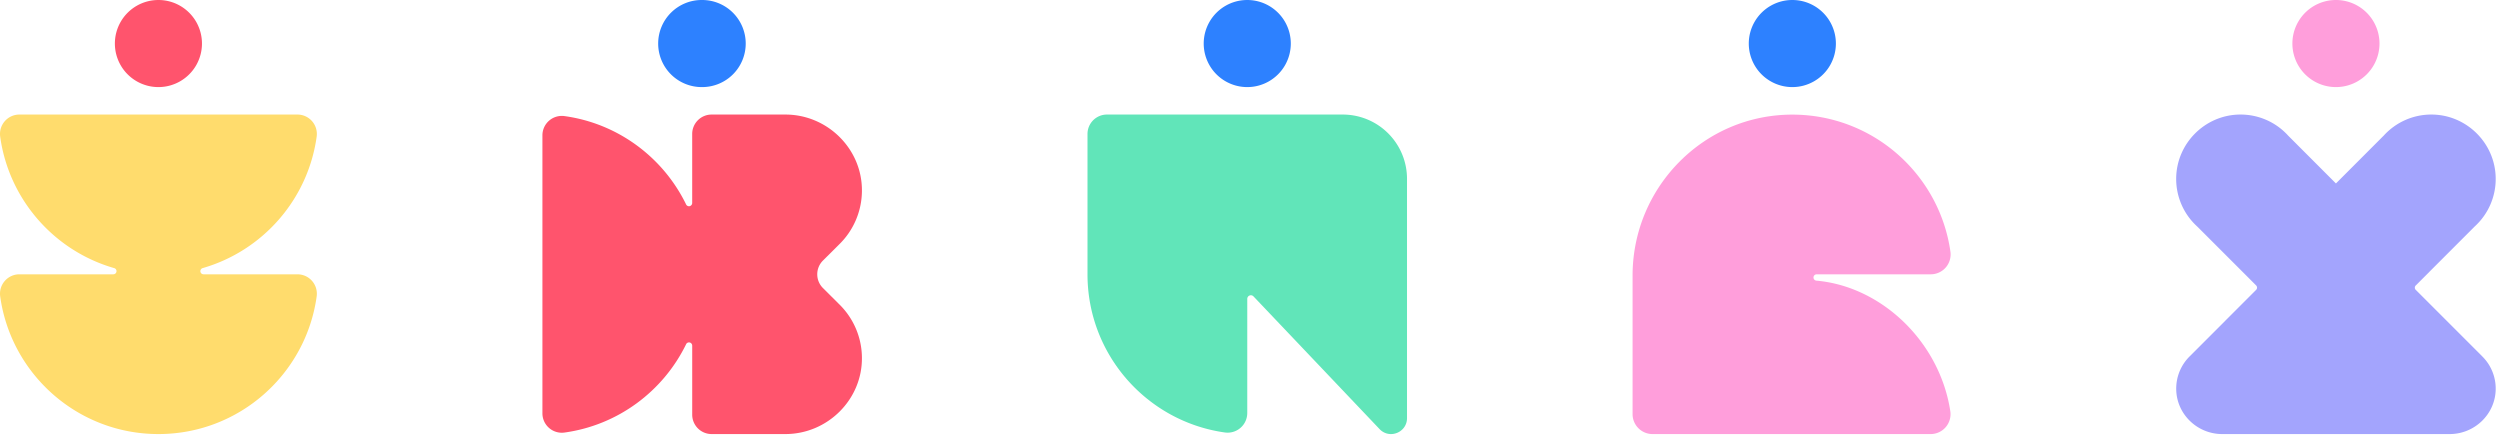
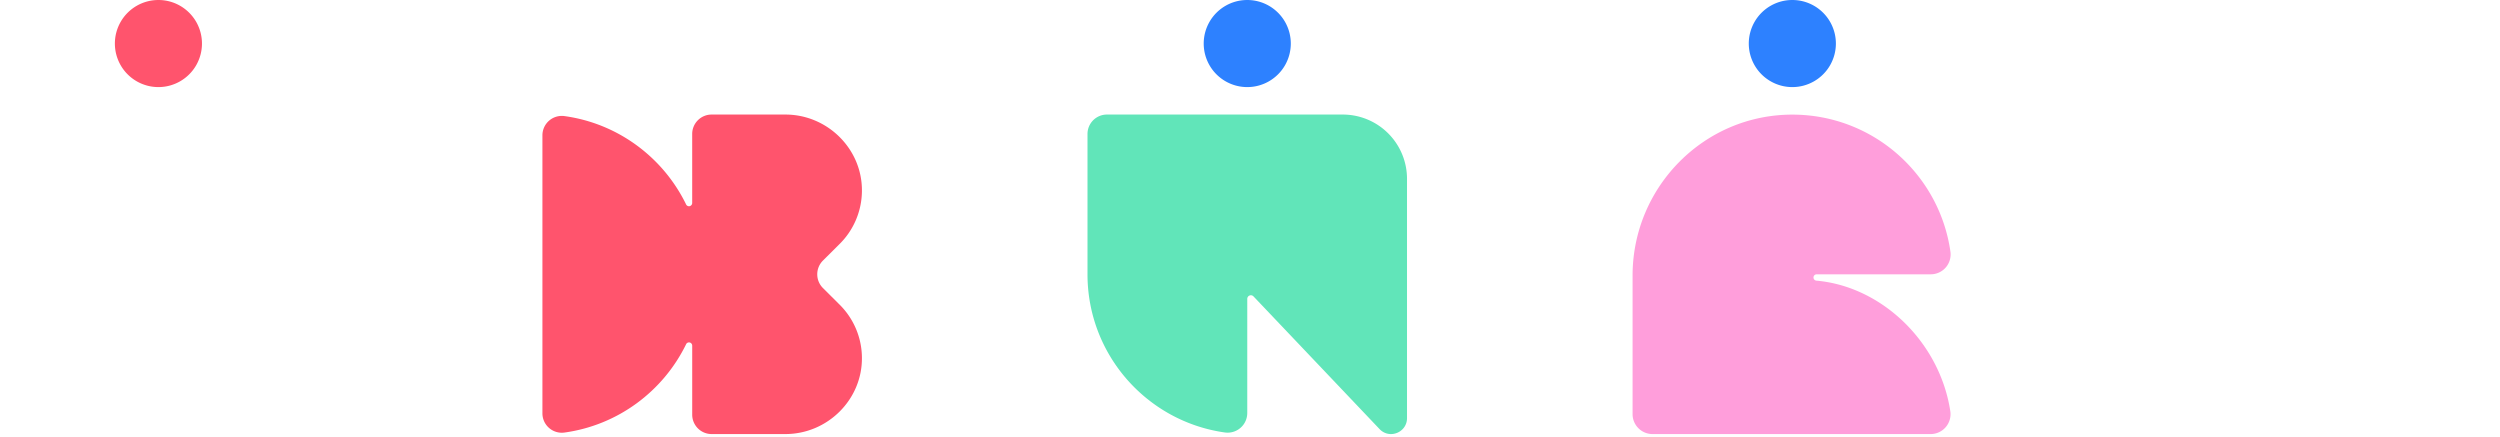
<svg xmlns="http://www.w3.org/2000/svg" width="532" height="93" fill="none">
-   <path d="M67.388 63.07C65.1 79.62 50.896 92.368 33.713 92.368c-17.182 0-31.386-12.749-33.674-29.3a4.132 4.132 0 014.093-4.697h19.987a.672.672 0 00.204-1.313h-.01C11.562 53.399 1.892 42.486.038 29.075a4.131 4.131 0 014.093-4.699h59.163a4.131 4.131 0 014.093 4.697C65.534 42.486 55.856 53.399 43.11 57.057a.673.673 0 00.2 1.315h19.985a4.131 4.131 0 014.093 4.697z" fill="#FFDC6D" />
  <path d="M33.713 18.533a9.266 9.266 0 100-18.533 9.266 9.266 0 000 18.533zM175.127 61.299a4.125 4.125 0 01-1.215-2.927 4.122 4.122 0 011.215-2.926l3.358-3.346a16.042 16.042 0 004.934-11.434c.095-8.96-7.331-16.29-16.29-16.29H151.43a4.133 4.133 0 00-4.132 4.131v14.676a.697.697 0 01-.59.7.683.683 0 01-.72-.41c-4.866-9.966-14.464-17.199-25.868-18.769a4.13 4.13 0 00-4.693 4.087v59.163a4.123 4.123 0 001.417 3.115 4.13 4.13 0 003.279.978c11.405-1.576 21.003-8.809 25.868-18.77.01-.02.019-.042.03-.062a.685.685 0 01.691-.347.696.696 0 01.59.7v14.67a4.13 4.13 0 004.131 4.13h15.696c8.96 0 16.386-7.33 16.29-16.29a16.044 16.044 0 00-4.934-11.43l-3.358-3.35z" fill="#FF546D" />
-   <path d="M149.423 18.533a9.266 9.266 0 009.266-9.267A9.266 9.266 0 00149.423 0a9.267 9.267 0 100 18.533z" fill="#2D81FF" />
  <path d="M265.417 87.883a4.181 4.181 0 01-2.99 4.014 4.187 4.187 0 01-1.77.134c-16.522-2.313-29.237-16.502-29.237-33.659V28.508a4.135 4.135 0 014.132-4.132h50.186a13.676 13.676 0 0113.675 13.675v50.922c0 3.02-3.651 4.531-5.784 2.396 0 0-21.301-22.428-26.888-28.298a.766.766 0 00-1.322.53l-.002 24.282z" fill="#61E5B9" />
  <path d="M265.417 18.533A9.266 9.266 0 10265.416 0a9.266 9.266 0 00.001 18.533z" fill="#2D81FF" />
  <path fill-rule="evenodd" clip-rule="evenodd" d="M415.027 87.516a4.226 4.226 0 01-.983 3.384 4.23 4.23 0 01-3.204 1.469h-59.192a4.243 4.243 0 01-4.235-4.236V58.64c0-18.867 15.249-34.32 34.115-34.248 17.088.06 31.198 12.72 33.524 29.178a4.224 4.224 0 01-1.006 3.358 4.225 4.225 0 01-3.194 1.444h-24.265a.677.677 0 100 1.355c13.869 1.25 26.201 13.047 28.44 27.789z" fill="#FF9EDB" />
  <path d="M381.409 18.533a9.267 9.267 0 100-18.534 9.267 9.267 0 000 18.534z" fill="#2D81FF" />
-   <path d="M528.252 75.866a9.643 9.643 0 012.833 6.941c-.059 5.312-4.474 9.562-9.791 9.562H472.89c-5.312 0-9.732-4.24-9.791-9.562a9.649 9.649 0 012.833-6.945l14.175-14.185a.665.665 0 000-.935L467.588 48.22l-.01-.009a13.663 13.663 0 01-4.486-10.27c.07-7.427 6.138-13.498 13.568-13.565a13.664 13.664 0 0110.285 4.511l10.142 10.152 10.139-10.152h.006a13.665 13.665 0 0110.287-4.511c7.425.068 13.494 6.138 13.565 13.558a13.659 13.659 0 01-4.479 10.27L514.07 60.748a.662.662 0 000 .935l14.182 14.183z" fill="#A3A4FD" />
-   <path d="M497.088 18.533a9.267 9.267 0 100-18.534 9.267 9.267 0 000 18.534z" fill="#FF9EDB" />
</svg>